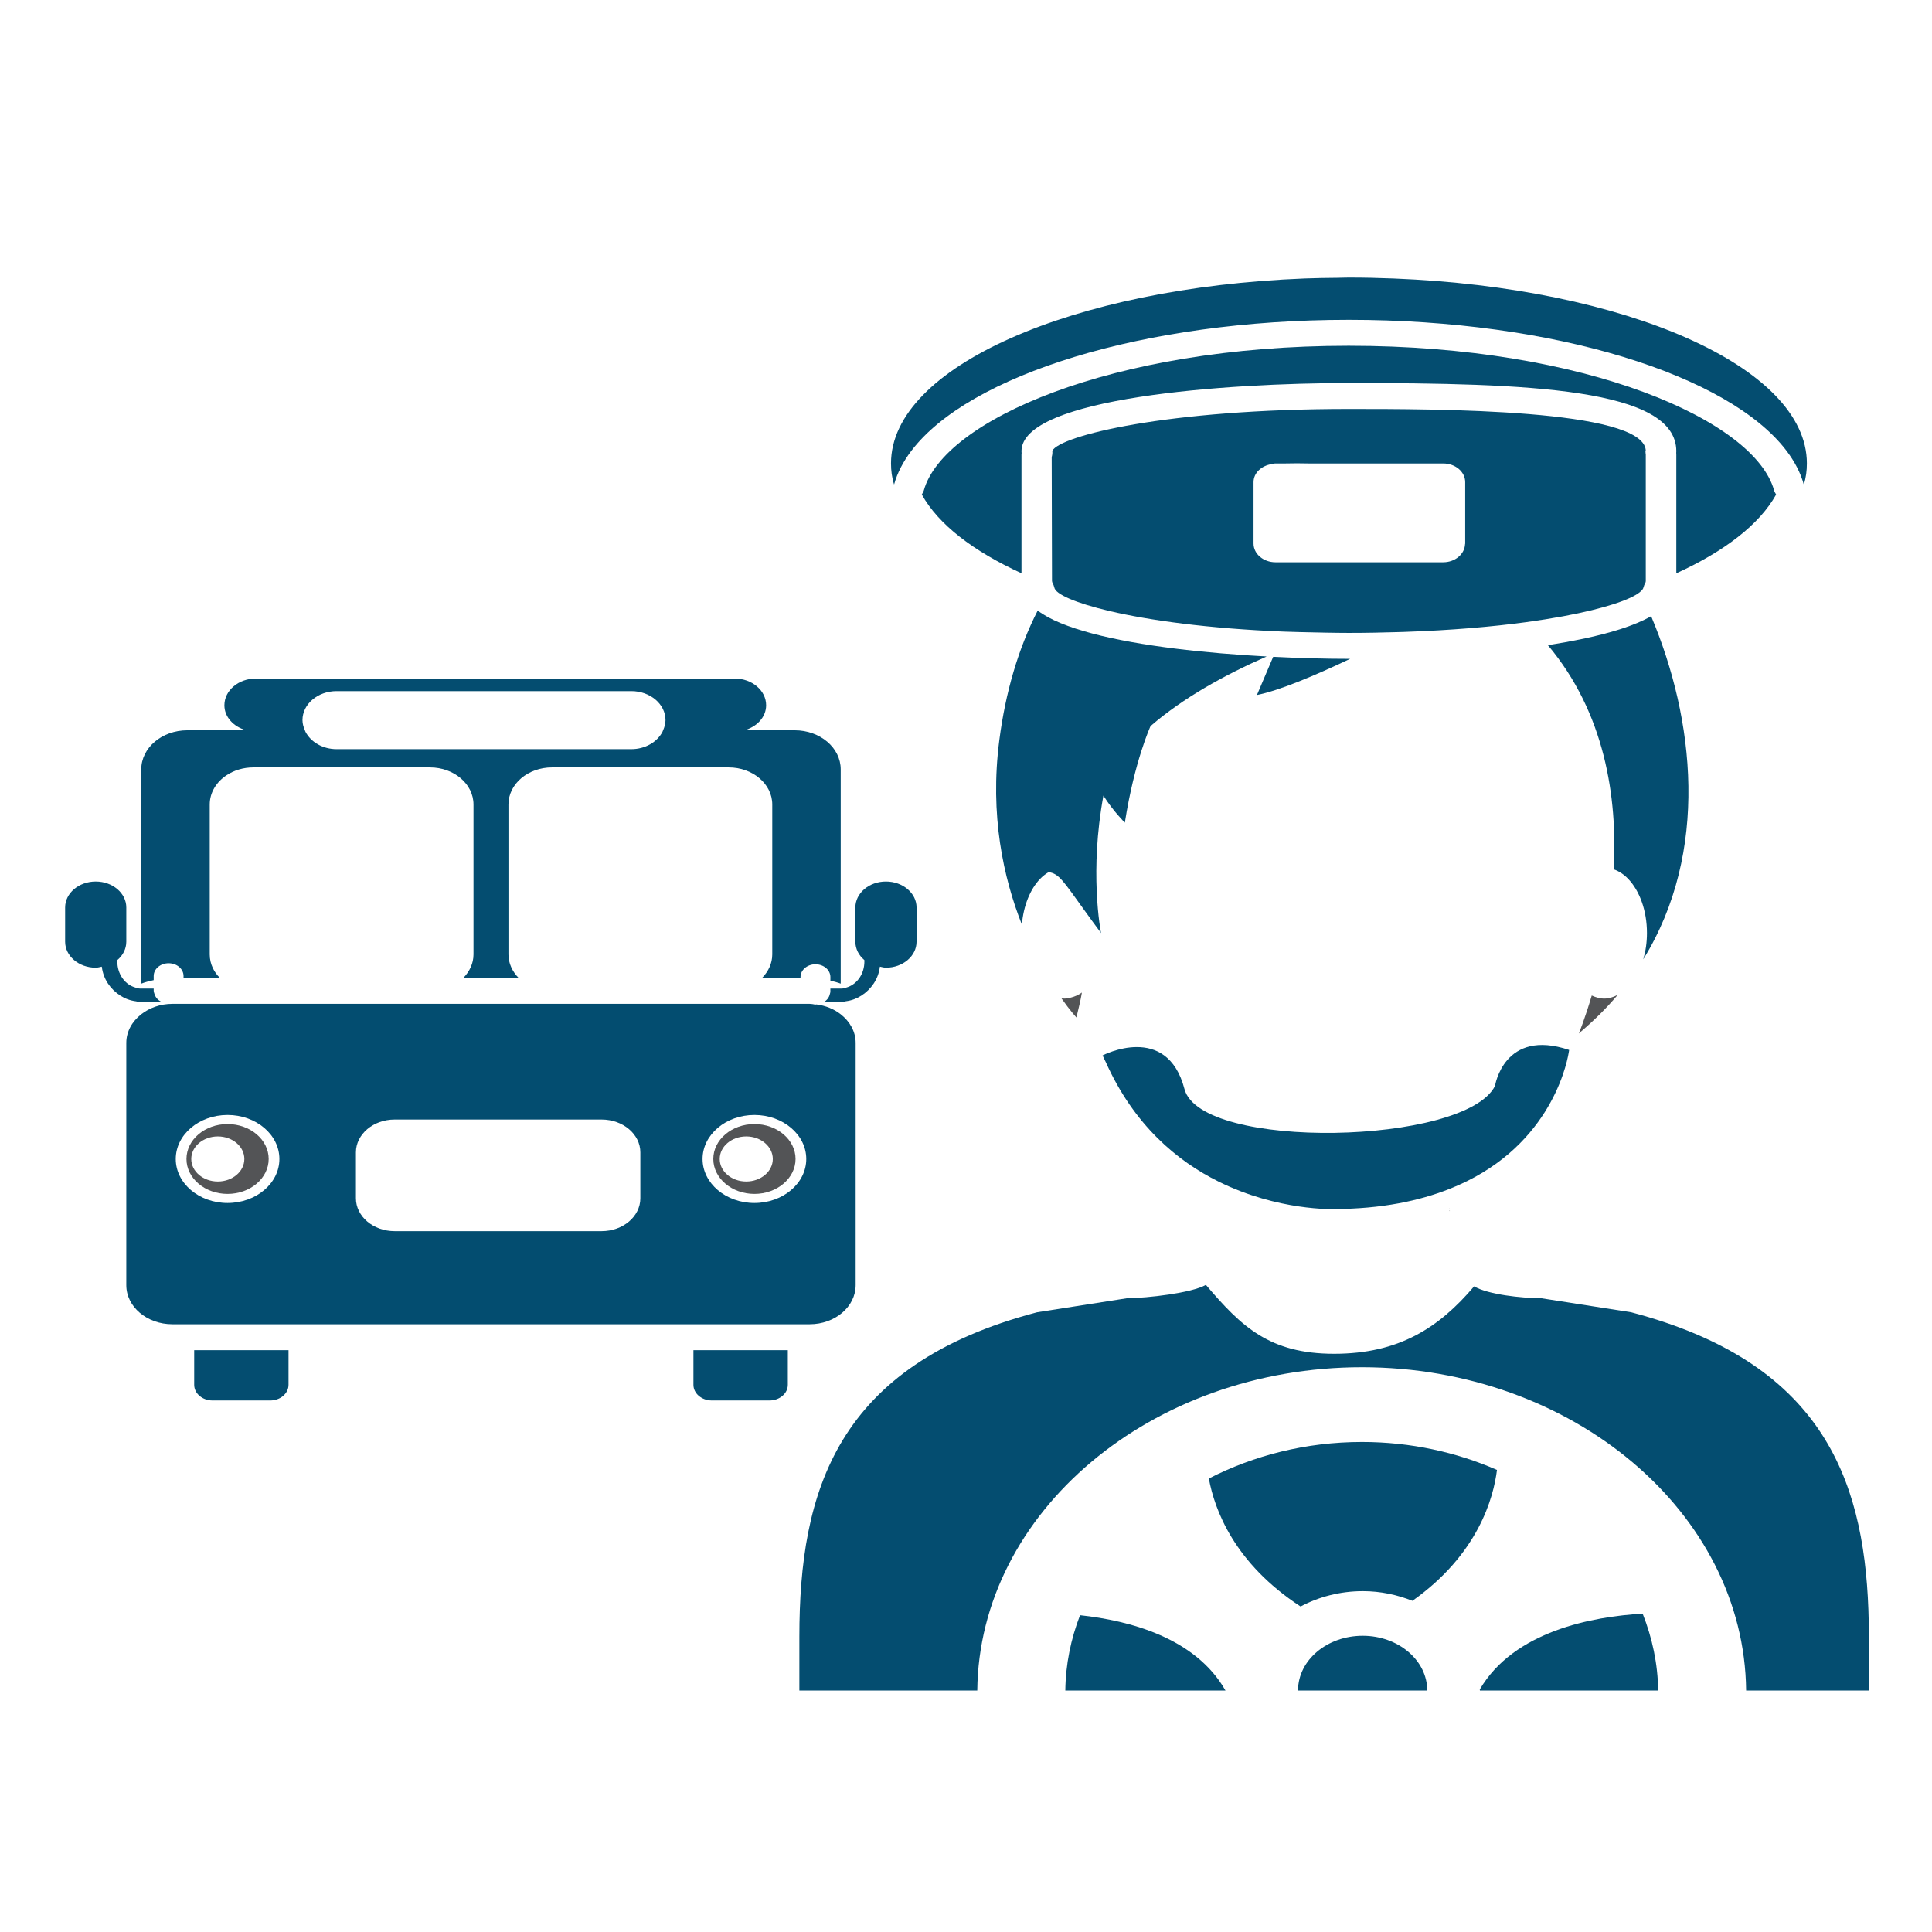
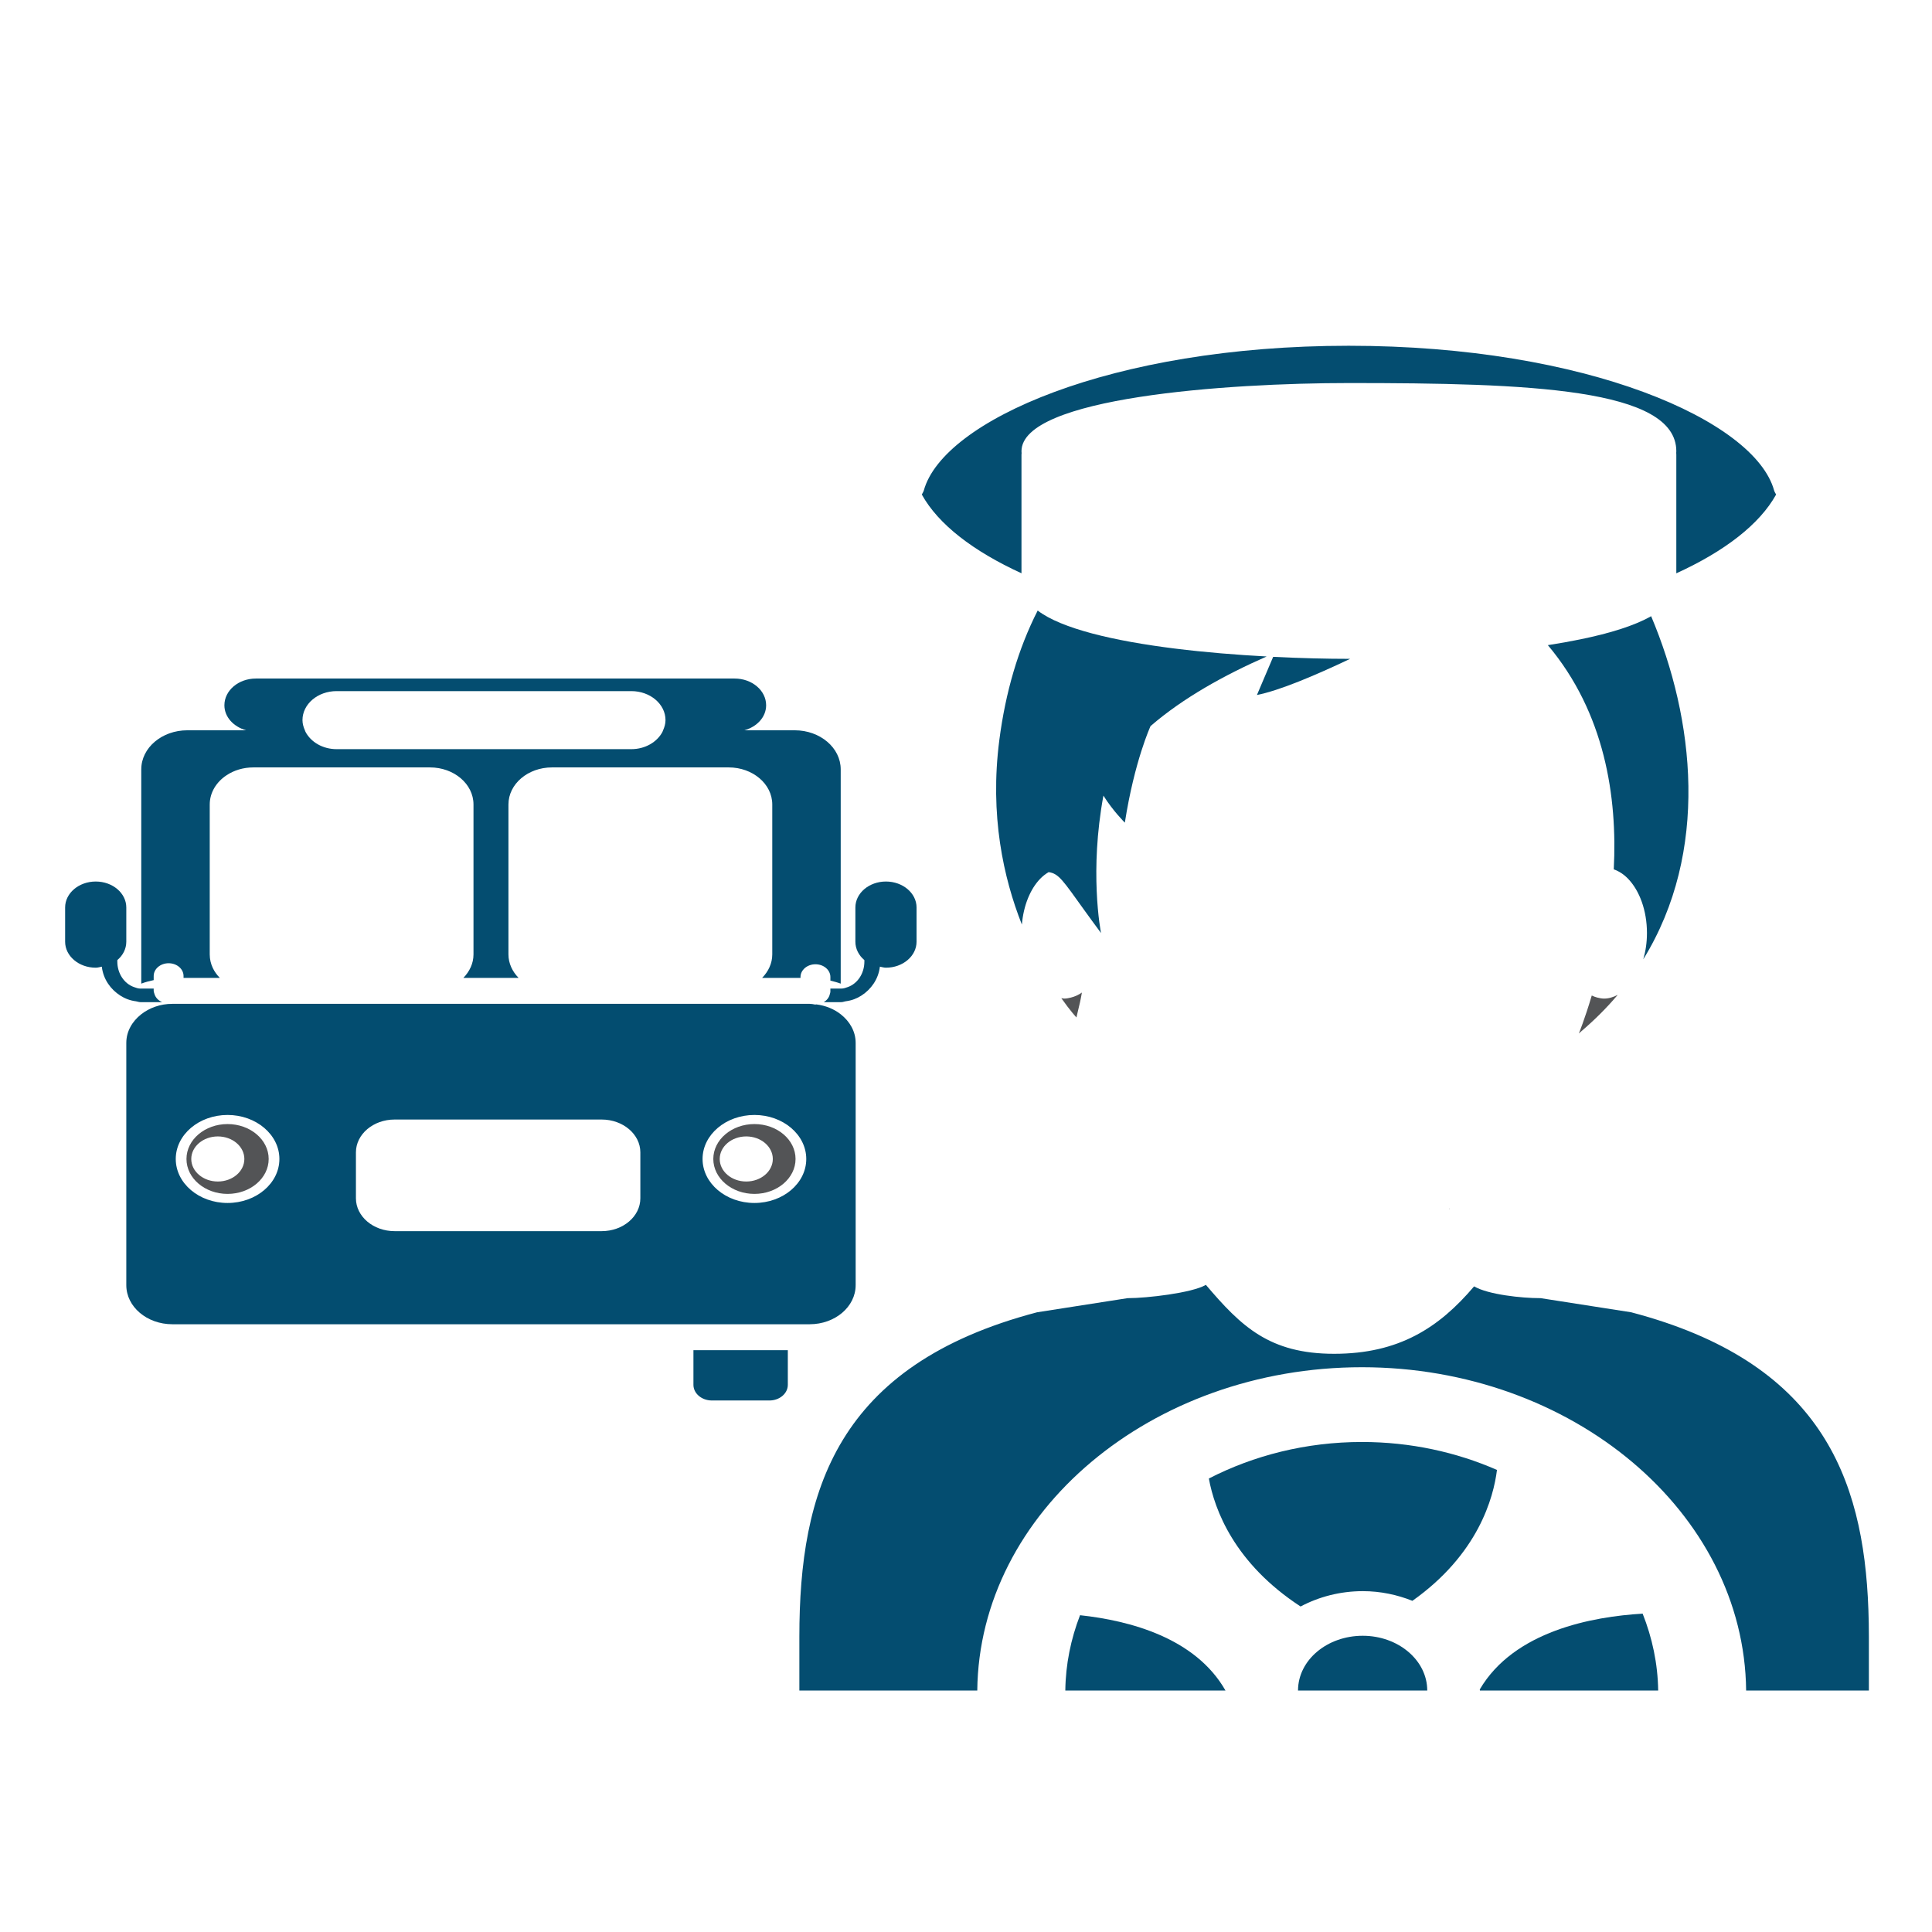
<svg xmlns="http://www.w3.org/2000/svg" version="1.1" id="svg4386" viewBox="0 0 512 512" height="512" width="512">
  <defs id="defs4388" />
  <g transform="translate(0,-540.362)" id="layer1">
    <g transform="matrix(0.809,0,0,-0.687,-2049.671,2407.028)" id="g5248">
-       <path id="path80" style="fill:#044d70;fill-opacity:1;fill-rule:nonzero;stroke:none" d="m 2597.2,2182.93 c 0,-3.34 2.69,-6.04 6.03,-6.04 l 18.85,0 c 3.33,0 6.02,2.7 6.02,6.04 l 0,13.37 -30.9,0 0,-13.37" />
      <path id="path82" style="fill:#044d70;fill-opacity:1;fill-rule:nonzero;stroke:none" d="m 2785.62,2176.89 c 3.34,0 6.04,2.7 6.04,6.04 l 0,13.37 -30.92,0 0,-13.37 c 0,-3.34 2.71,-6.04 6.05,-6.04 l 18.83,0" />
      <path id="path84" style="fill:#044d70;fill-opacity:1;fill-rule:nonzero;stroke:none" d="m 2632.67,2439.34 c 0,6.18 5,11.19 11.18,11.19 l 96.54,0 c 6.19,0 11.2,-5.01 11.2,-11.19 0,-1.39 -0.33,-2.69 -0.79,-3.92 -0.08,-0.21 -0.14,-0.43 -0.22,-0.64 -1.76,-3.9 -5.64,-6.64 -10.19,-6.64 l -96.54,0 c -4.55,0 -8.42,2.74 -10.17,6.64 -0.1,0.21 -0.14,0.43 -0.22,0.64 -0.46,1.23 -0.79,2.53 -0.79,3.92 z m -52.81,-18.99 0,-82.66 c 1.3,0.58 2.67,1.01 4.07,1.36 l 0,1.59 c 0,2.72 2.2,4.92 4.89,4.92 2.71,0 4.89,-2.2 4.89,-4.92 l 0,-0.74 11.89,0 c -0.95,1.14 -1.74,2.41 -2.3,3.81 -0.64,1.6 -1.01,3.37 -1.01,5.25 l 0,57.84 c 0,4.59 2.17,8.69 5.52,11.28 2.42,1.9 5.47,3.02 8.77,3.02 l 57.85,0 c 7.87,0 14.26,-6.39 14.26,-14.3 l 0,-57.84 c 0,-3.46 -1.28,-6.59 -3.32,-9.06 l 18.09,0 c -2.04,2.47 -3.32,5.6 -3.32,9.06 l 0,57.85 c 0,7.89 6.38,14.29 14.28,14.29 l 57.86,0 c 7.89,0 14.28,-6.4 14.28,-14.29 l 0,-57.85 c 0,-3.46 -1.28,-6.59 -3.33,-9.06 l 12.58,0 0,0.34 c 0,2.72 2.21,4.92 4.89,4.92 2.72,0 4.9,-2.2 4.9,-4.92 l 0,-1.39 c 1.16,-0.33 2.3,-0.68 3.38,-1.16 l 0,82.66 c 0,8.32 -6.74,15.07 -15.06,15.07 l -16.49,0 c 4.11,1.36 7.12,5.1 7.12,9.65 0,5.7 -4.62,10.31 -10.31,10.31 l -156.84,0 c -5.69,0 -10.31,-4.61 -10.31,-10.31 0,-4.55 3.01,-8.29 7.12,-9.65 l -19.27,0 c -8.32,0 -15.08,-6.75 -15.08,-15.07" />
      <path id="path86" style="fill:#034d70;fill-opacity:1;fill-rule:nonzero;stroke:none" d="m 2780.72,2253.08 c -9.36,0 -16.99,7.61 -16.99,16.97 0,9.36 7.63,16.98 16.99,16.98 9.37,0 16.98,-7.62 16.98,-16.98 0,-9.36 -7.61,-16.97 -16.98,-16.97 z m -37.37,1.81 c 0,-7.01 -5.68,-12.68 -12.68,-12.68 l -67.81,0 c -7,0 -12.68,5.67 -12.68,12.68 l 0,17.71 c 0,6.99 5.68,12.67 12.68,12.67 l 67.81,0 c 7,0 12.68,-5.68 12.68,-12.67 z m -152.19,15.16 c 0,9.36 7.6,16.98 16.97,16.98 9.37,0 16.98,-7.62 16.98,-16.98 0,-9.36 -7.61,-16.97 -16.98,-16.97 -9.37,0 -16.97,7.61 -16.97,16.97 z m 222.72,-48.67 0,93.45 c 0,4.39 -1.91,8.29 -4.9,11.05 -2.17,2 -4.93,3.35 -7.98,3.8 -0.11,-0.01 -0.19,-0.06 -0.3,-0.06 -0.3,0 -0.56,0.12 -0.86,0.17 -0.35,0.03 -0.68,0.11 -1.03,0.11 l -208.76,0 c -3.95,0 -7.5,-1.55 -10.19,-4.01 -2.99,-2.76 -4.9,-6.67 -4.9,-11.06 l 0,-93.45 c 0,-8.33 6.75,-15.08 15.09,-15.08 l 4.89,0 2.26,0 30.9,0 132.64,0 30.92,0 2.26,0 4.89,0 c 8.32,0 15.07,6.75 15.07,15.08" />
      <path id="path88" style="fill:#535456;fill-opacity:1;fill-rule:nonzero;stroke:none" d="m 2596.24,2270.05 c 0,4.8 3.9,8.7 8.7,8.7 4.81,0 8.69,-3.9 8.69,-8.7 0,-4.8 -3.88,-8.69 -8.69,-8.69 -4.8,0 -8.7,3.89 -8.7,8.69 z m 25.36,0 c 0,7.43 -6.03,13.47 -13.47,13.47 -7.43,0 -13.46,-6.04 -13.46,-13.47 0,-7.42 6.03,-13.47 13.46,-13.47 7.44,0 13.47,6.05 13.47,13.47" />
      <path id="path90" style="fill:#535456;fill-opacity:1;fill-rule:nonzero;stroke:none" d="m 2778.04,2261.36 c -4.81,0 -8.69,3.89 -8.69,8.69 0,4.8 3.88,8.7 8.69,8.7 4.8,0 8.7,-3.9 8.7,-8.7 0,-4.8 -3.9,-8.69 -8.7,-8.69 z m 2.68,22.16 c -7.43,0 -13.47,-6.04 -13.47,-13.47 0,-7.42 6.04,-13.47 13.47,-13.47 7.43,0 13.47,6.05 13.47,13.47 0,7.43 -6.04,13.47 -13.47,13.47" />
      <path id="path92" style="fill:#044d70;fill-opacity:1;fill-rule:nonzero;stroke:none" d="m 2574.96,2353.86 0,13.2 c 0,5.53 -4.47,10.02 -10.01,10.02 -5.54,0 -10.03,-4.49 -10.03,-10.02 l 0,-13.2 c 0,-5.53 4.49,-10.02 10.03,-10.02 0.7,0 1.33,0.26 1.99,0.4 0.01,-0.07 0.01,-0.14 0.02,-0.21 0.52,-4.7 2.85,-8.54 6.02,-10.94 1.53,-1.17 3.25,-1.93 5.14,-2.21 0.49,-0.07 0.93,-0.33 1.45,-0.33 l 0.29,0 6.83,0 c -1.32,0.65 -2.24,1.88 -2.56,3.36 -0.08,0.33 -0.2,0.65 -0.2,1.01 l 0,0.86 -4.07,0 -0.29,0 c -0.75,0 -1.44,0.31 -2.13,0.6 -3.1,1.29 -5.42,5.13 -5.42,9.85 l 0,0.54 c 1.82,1.81 2.94,4.31 2.94,7.09" />
      <path id="path94" style="fill:#044d70;fill-opacity:1;fill-rule:nonzero;stroke:none" d="m 2821.8,2344.03 c 0.01,0.07 0.01,0.14 0.02,0.21 0.66,-0.14 1.28,-0.4 1.98,-0.4 5.54,0 10.03,4.49 10.03,10.02 l 0,13.2 c 0,5.53 -4.49,10.02 -10.03,10.02 -5.53,0 -10.01,-4.49 -10.01,-10.02 l 0,-13.2 c 0,-2.78 1.13,-5.29 2.95,-7.1 l 0,-0.53 c 0,-4.69 -2.29,-8.52 -5.36,-9.83 -0.72,-0.31 -1.43,-0.62 -2.2,-0.62 l -0.2,0 -3.38,0 0,-1.26 c 0,-0.3 -0.12,-0.55 -0.17,-0.83 -0.23,-1.32 -0.95,-2.41 -2,-3.14 l 5.55,0 0.2,0 c 0.54,0 1.01,0.27 1.53,0.35 1.88,0.29 3.58,1.05 5.11,2.22 3.14,2.41 5.46,6.24 5.98,10.91" />
      <path id="path96" style="fill:#535456;fill-opacity:1;fill-rule:nonzero;stroke:none" d="m 3008.41,2251.04 0,-0.3 c 0.12,0 0.12,0 0.12,0 0,0 0,0.16 -0.12,0.3" />
      <path id="path98" style="fill:#044d70;fill-opacity:1;fill-rule:nonzero;stroke:none" d="m 3067.94,2210.91 -29.71,5.46 c 0,0 -0.01,0 -0.02,0 -0.14,0 -0.14,0 -0.26,0 -5.76,0 -16.86,1.34 -21.48,4.54 -11.52,-16 -24.66,-26.01 -45.85,-26.01 -21.22,0 -30.47,10.6 -42.01,26.59 -4.61,-3.17 -19.57,-5.12 -25.3,-5.12 -0.18,0 -0.18,0 -0.31,0 l -29.7,-5.46 c -65.75,-20.35 -77.86,-69.06 -77.86,-125.15 l 0,-20.76 58.28,0 c 0.6,68.78 56.95,124.72 126.01,124.72 68.88,0 125.26,-55.94 125.85,-124.72 l 40.21,0 0,20.76 c 0,3.51 -0.05,6.98 -0.16,10.42 -1.56,51.64 -16.06,95.65 -77.69,114.73" />
      <path id="path100" style="fill:#044d70;fill-opacity:1;fill-rule:nonzero;stroke:none" d="m 3076.77,2065 c -0.13,10.35 -1.94,20.31 -5.09,29.66 -16.41,-1.13 -42.11,-6.68 -53.35,-29.22 0,-0.16 0.04,-0.29 0.04,-0.44 l 58.4,0" />
      <path id="path102" style="fill:#044d70;fill-opacity:1;fill-rule:nonzero;stroke:none" d="m 2929.58,2146.79 c 1.86,-11.99 8.31,-32.67 30.05,-49.37 5.93,3.7 12.88,5.92 20.4,5.92 5.82,0 11.28,-1.41 16.23,-3.73 21.56,17.97 26.57,39.77 27.7,50.49 -13.29,6.85 -28.3,10.78 -44.23,10.78 -18.36,0 -35.48,-5.21 -50.15,-14.09" />
      <path id="path104" style="fill:#044d70;fill-opacity:1;fill-rule:nonzero;stroke:none" d="m 2887.38,2094.06 c -3,-9.17 -4.72,-18.93 -4.82,-29.06 l 52.47,0 c -9.82,20.31 -31.35,26.99 -47.65,29.06" />
-       <path id="path106" style="fill:#535456;fill-opacity:1;fill-rule:nonzero;stroke:none" d="m 3008.41,2249.97 c 0.12,0 0.12,0 0.12,0 0,0 0,0.14 -0.12,0.29 l 0,-0.29" />
+       <path id="path106" style="fill:#535456;fill-opacity:1;fill-rule:nonzero;stroke:none" d="m 3008.41,2249.97 l 0,-0.29" />
      <path id="path108" style="fill:#044d70;fill-opacity:1;fill-rule:nonzero;stroke:none" d="m 3074.46,2479.43 c -5.48,-3.69 -13.6,-6.62 -23.15,-8.92 -3.42,-0.82 -6.96,-1.58 -10.68,-2.25 18.66,-26.14 22.81,-58.5 21.59,-86.48 1.7,-0.71 3.3,-1.93 4.69,-3.64 3.73,-4.55 6.18,-12.23 6.18,-20.93 0,-3.61 -0.43,-7.03 -1.2,-10.13 21.75,41.54 16.79,92.69 2.57,132.35" />
      <path id="path110" style="fill:#535456;fill-opacity:1;fill-rule:nonzero;stroke:none" d="m 2881.25,2332.09 c 2.92,-4.88 4.95,-7.45 4.95,-7.45 0.16,0.65 0.24,1.28 0.38,1.92 0.57,2.61 1.05,5.18 1.41,7.69 -1.11,-0.92 -2.31,-1.55 -3.55,-1.92 -0.74,-0.21 -1.49,-0.41 -2.27,-0.41 -0.31,0 -0.61,0.14 -0.92,0.17" />
      <path id="path112" style="fill:#535456;fill-opacity:1;fill-rule:nonzero;stroke:none" d="m 3056.78,2332.33 c -0.61,0.18 -1.19,0.46 -1.77,0.78 -2.3,-9.16 -4.23,-14.66 -4.23,-14.66 0.26,0.25 0.47,0.52 0.72,0.77 4.48,4.5 8.48,9.21 12.01,14.13 -1.41,-0.85 -2.89,-1.43 -4.47,-1.43 -0.77,0 -1.52,0.2 -2.26,0.41" />
      <path id="path114" style="fill:#044d70;fill-opacity:1;fill-rule:nonzero;stroke:none" d="m 2902.06,2399.79 c 3.16,23.85 8.42,37.25 8.42,37.25 10.61,10.82 24.14,19.65 38.03,26.85 -19.68,1.24 -41.37,3.94 -57.16,8.88 -7.65,2.4 -13.93,5.3 -17.84,8.84 -6.37,-14.71 -10.55,-31.57 -12.57,-49.99 -3.18,-28.95 1.34,-53.12 7.39,-71.14 0.53,7.32 2.74,13.68 5.98,17.64 0.86,1.05 1.79,1.89 2.78,2.58 3.35,-0.53 4.73,-3.28 11.83,-14.89 1.52,-2.48 3.21,-5.23 5.34,-8.6 0,0 -1.06,6.16 -1.42,16.27 -0.34,9.37 -0.09,22.1 2.2,36.74 3.09,-5.85 7.02,-10.43 7.02,-10.43" />
      <path id="path116" style="fill:#034d70;fill-opacity:1;fill-rule:nonzero;stroke:none" d="m 2950.65,2463.75 -5.32,-14.72 c 7.39,1.74 18.82,7.41 30.55,13.96 -0.14,0 -0.28,-0.01 -0.41,-0.01 -7.2,0 -15.76,0.24 -24.82,0.77" />
-       <path id="path118" style="fill:#034d70;fill-opacity:1;fill-rule:nonzero;stroke:none" d="m 3047.45,2311.03 c 0.09,0.64 0.15,1.08 0.15,1.08 -21.37,8.46 -24.28,-13.85 -24.28,-13.85 -9.61,-22.85 -96.41,-25.09 -101.73,-1.22 -5.76,25.87 -26.83,12.96 -26.83,12.96 0.33,-0.93 0.73,-1.71 1.07,-2.61 9.22,-24.27 23.39,-38.18 36.99,-46.09 19.56,-11.39 37.8,-10.56 37.8,-10.56 15.55,0.07 27.84,3.14 37.77,7.76 32.01,14.86 38.19,46.52 39.06,52.53" />
      <path id="path120" style="fill:#044d70;fill-opacity:1;fill-rule:nonzero;stroke:none" d="m 2980,2086.13 c -11.69,0 -21.13,-9.36 -21.21,-21 0,-0.03 -0.01,-0.07 -0.01,-0.1 0,-0.01 0,-0.02 0,-0.03 l 3.21,0 8.62,0 0.01,0 20.62,0 9.88,0 c 0,11.7 -9.52,21.13 -21.12,21.13" />
      <path id="path122" style="fill:#044d70;fill-opacity:1;fill-rule:nonzero;stroke:none" d="m 3115.4,2526.36 c -0.22,0.53 -0.53,1.01 -0.66,1.59 -6.28,26.84 -61.34,55.8 -139.35,55.8 -77.89,0 -132.89,-28.96 -139.18,-55.81 -0.14,-0.57 -0.44,-1.05 -0.66,-1.58 5.4,-11.49 16.85,-21.86 32.65,-30.37 l 0,45.76 c 0,0.16 0.02,0.37 0.04,0.59 -0.02,0.21 -0.04,0.45 -0.04,0.71 0,20.78 67.43,26.32 107.27,26.32 58.67,0 107.24,-1.98 107.24,-26.32 0,-0.17 -0.01,-0.37 -0.03,-0.59 0.02,-0.2 0.03,-0.45 0.03,-0.71 l 0,-45.78 c 15.83,8.51 27.28,18.89 32.69,30.39" />
-       <path id="path124" style="fill:#044d70;fill-opacity:1;fill-rule:nonzero;stroke:none" d="m 3124.47,2530.22 c 0.73,2.64 1.01,5.4 1.01,8.16 0,37.2 -59.33,67.76 -135.3,71.31 -4.86,0.23 -9.77,0.36 -14.75,0.36 -0.01,0 -0.03,0 -0.04,0 -1.23,0 -2.41,-0.07 -3.64,-0.09 -3.62,-0.04 -7.26,-0.09 -10.81,-0.26 -75.98,-3.48 -135.48,-34.08 -135.48,-71.32 0,-2.76 0.29,-5.52 1.01,-8.16 1.05,4.48 2.97,8.83 5.67,13.02 18.85,29.22 75.91,50.51 143.25,50.51 67.46,0 124.57,-21.29 143.42,-50.51 2.69,-4.19 4.62,-8.54 5.66,-13.02" />
-       <path id="path126" style="fill:#044d70;fill-opacity:1;fill-rule:nonzero;stroke:none" d="m 2951.41,2538.35 3.29,0 c 2.45,0.08 4.97,0.07 7.53,0 l 9.01,0 35.09,0 c 3.99,0 7.22,-3.22 7.22,-7.2 l 0,-23.7 c 0,-0.1 -0.05,-0.18 -0.05,-0.29 -0.16,-3.84 -3.29,-6.93 -7.17,-6.93 l -54.92,0 c -3.98,0 -7.19,3.24 -7.19,7.22 l 0,6.09 0,17.61 c 0,3.55 2.61,6.36 5.99,6.96 0.41,0.07 0.78,0.24 1.2,0.24 z m -73.21,-45.36 c 0,-0.27 0.11,-0.62 0.33,-1.06 0.01,-0.02 0.01,-0.04 0.01,-0.05 0.16,-0.33 0.24,-0.69 0.33,-1.06 0.02,-0.12 0.09,-0.23 0.1,-0.36 0.36,-2.47 6.66,-5.89 18.17,-9.07 12.78,-3.52 32,-6.72 57.03,-7.91 1.74,-0.08 3.57,-0.13 5.36,-0.19 2.87,-0.1 5.81,-0.17 8.82,-0.22 2.35,-0.04 4.68,-0.09 7.12,-0.09 5.57,0 10.84,0.13 15.98,0.31 0.75,0.03 1.51,0.05 2.25,0.08 15.4,0.63 28.75,1.99 39.82,3.76 4.4,0.71 8.46,1.47 12.13,2.27 13.82,3.02 22.36,6.55 25.18,9.38 0.6,0.59 1.03,1.17 1.1,1.68 0.02,0.12 0.09,0.23 0.11,0.34 0.09,0.4 0.19,0.79 0.37,1.16 0.28,0.54 0.3,0.85 0.3,1.03 l 0,48.76 c -0.01,0.3 -0.13,0.94 -0.1,1.24 0.01,0.15 0.05,0.34 0.09,0.54 -1.33,15.84 -68.42,15.84 -97.23,15.84 -60,0 -94.69,-10.38 -97.19,-16.16 0.02,-0.09 0.03,-0.17 0.03,-0.24 0.07,-0.61 -0.05,-1.55 -0.21,-2.14 l 0.1,-47.84" />
    </g>
  </g>
</svg>